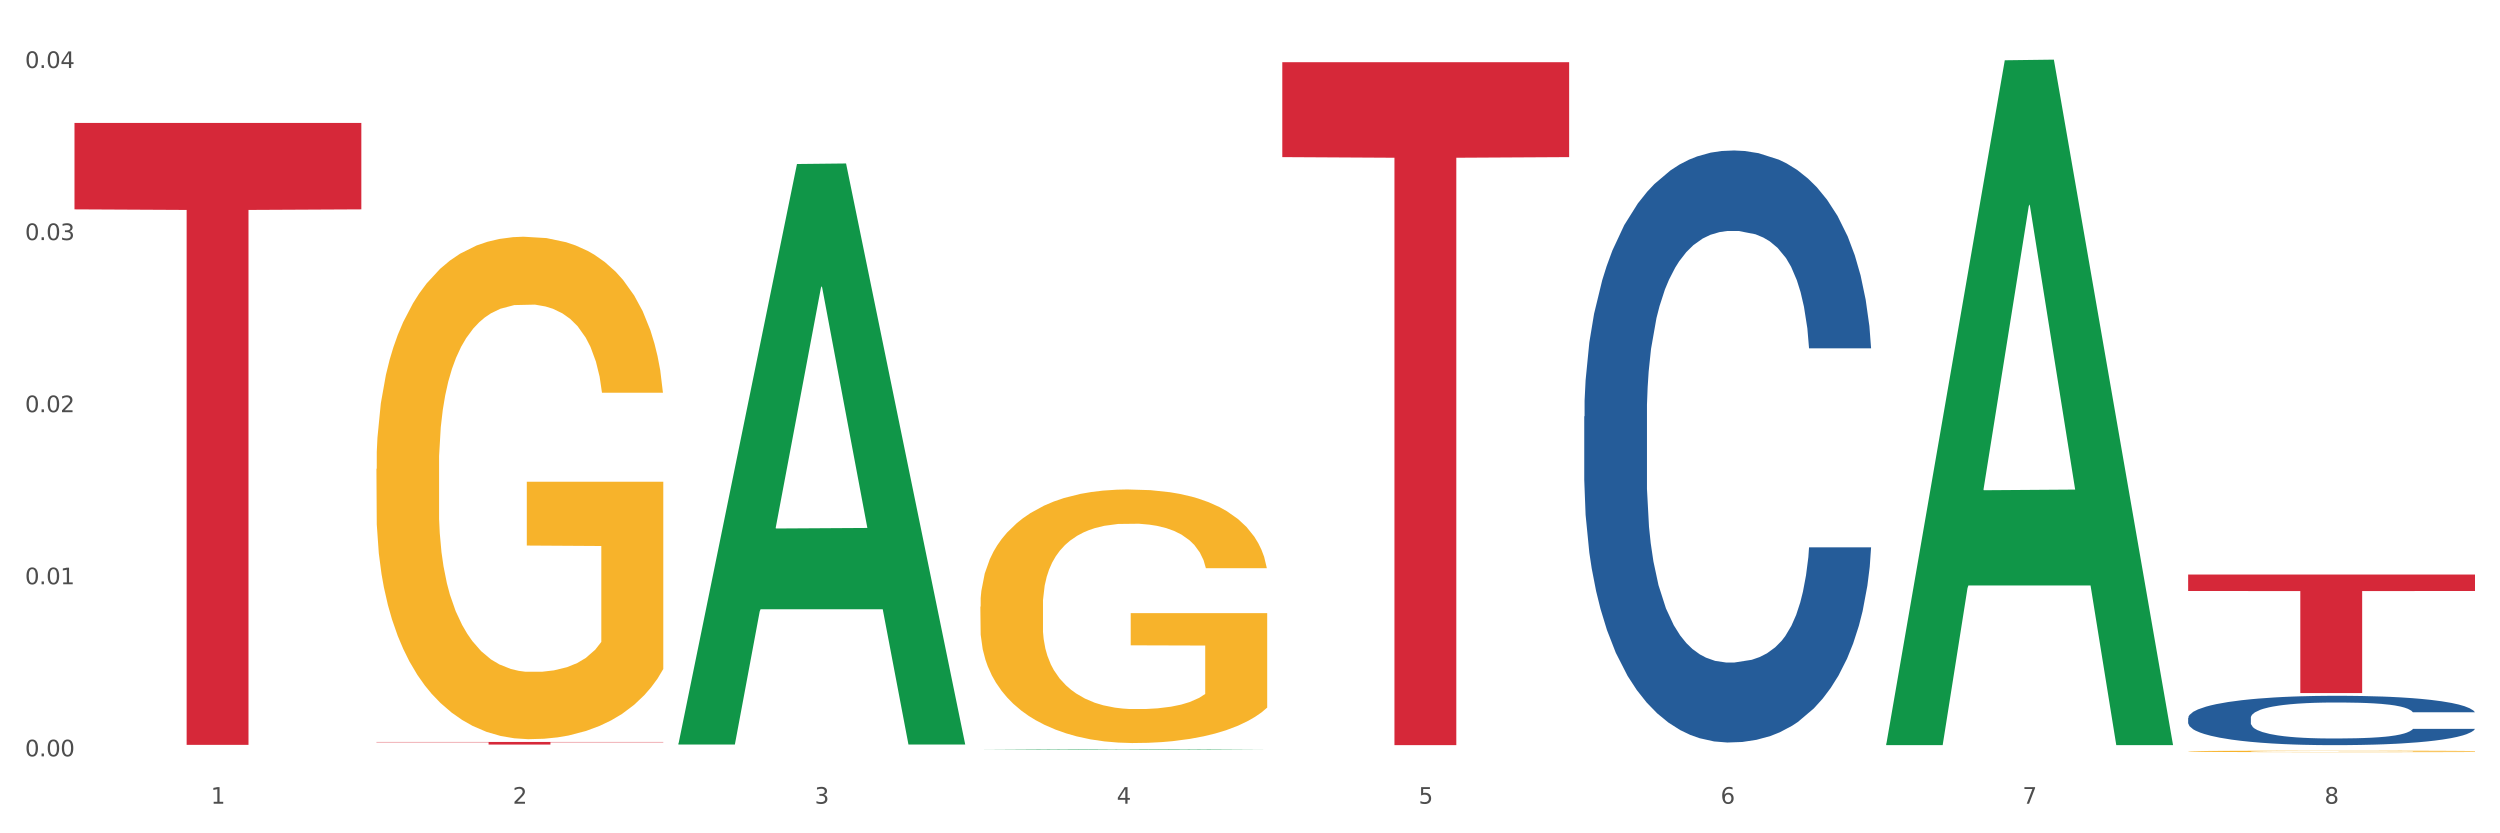
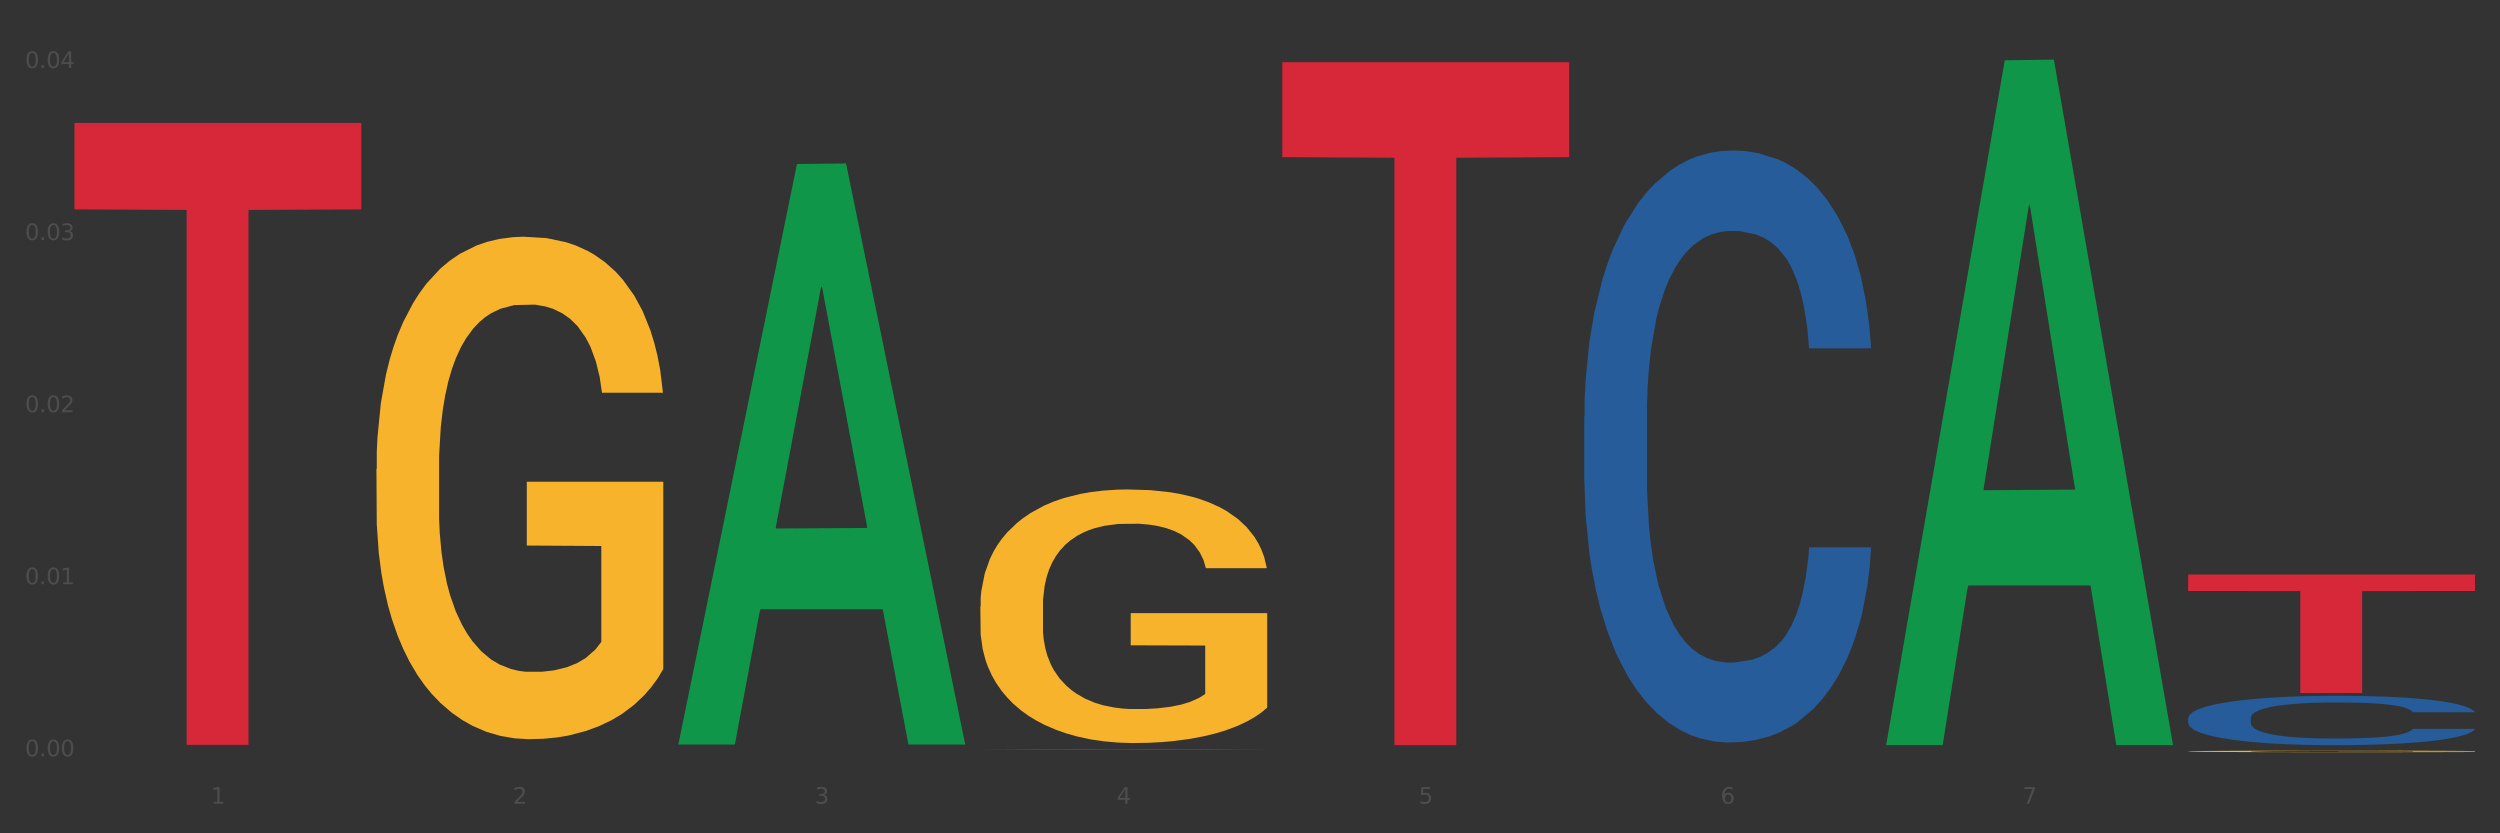
<svg xmlns="http://www.w3.org/2000/svg" xmlns:xlink="http://www.w3.org/1999/xlink" width="1080pt" height="360pt" viewBox="0 0 1080 360" version="1.1">
  <rect x="0" y="0" width="1080" height="360" fill="#333333" stroke="none" />
  <defs>
    <style type="text/css">*{stroke-linejoin: round; stroke-linecap: butt}</style>
  </defs>
  <g id="figure_1">
    <g id="patch_1">
-       <path d="M 0 360  L 1080 360  L 1080 0  L 0 0  z " style="fill: #ffffff; stroke: #ffffff; stroke-linejoin: miter" />
-     </g>
+       </g>
    <g id="axes_1">
      <g id="matplotlib.axis_1">
        <g id="xtick_1">
          <g id="text_1">
            <g style="fill: #4d4d4d" transform="translate(91.082 347.204) scale(0.096 -0.096)">
              <defs>
                <path id="DejaVuSans-31" d="M 794 531  L 1825 531  L 1825 4091  L 703 3866  L 703 4441  L 1819 4666  L 2450 4666  L 2450 531  L 3481 531  L 3481 0  L 794 0  L 794 531  z " transform="scale(0.016)" />
              </defs>
              <use xlink:href="#DejaVuSans-31" />
            </g>
          </g>
        </g>
        <g id="xtick_2">
          <g id="text_2">
            <g style="fill: #4d4d4d" transform="translate(221.525 347.204) scale(0.096 -0.096)">
              <defs>
                <path id="DejaVuSans-32" d="M 1228 531  L 3431 531  L 3431 0  L 469 0  L 469 531  Q 828 903 1448 1529  Q 2069 2156 2228 2338  Q 2531 2678 2651 2914  Q 2772 3150 2772 3378  Q 2772 3750 2511 3984  Q 2250 4219 1831 4219  Q 1534 4219 1204 4116  Q 875 4013 500 3803  L 500 4441  Q 881 4594 1212 4672  Q 1544 4750 1819 4750  Q 2544 4750 2975 4387  Q 3406 4025 3406 3419  Q 3406 3131 3298 2873  Q 3191 2616 2906 2266  Q 2828 2175 2409 1742  Q 1991 1309 1228 531  z " transform="scale(0.016)" />
              </defs>
              <use xlink:href="#DejaVuSans-32" />
            </g>
          </g>
        </g>
        <g id="xtick_3">
          <g id="text_3">
            <g style="fill: #4d4d4d" transform="translate(351.968 347.204) scale(0.096 -0.096)">
              <defs>
                <path id="DejaVuSans-33" d="M 2597 2516  Q 3050 2419 3304 2112  Q 3559 1806 3559 1356  Q 3559 666 3084 287  Q 2609 -91 1734 -91  Q 1441 -91 1130 -33  Q 819 25 488 141  L 488 750  Q 750 597 1062 519  Q 1375 441 1716 441  Q 2309 441 2620 675  Q 2931 909 2931 1356  Q 2931 1769 2642 2001  Q 2353 2234 1838 2234  L 1294 2234  L 1294 2753  L 1863 2753  Q 2328 2753 2575 2939  Q 2822 3125 2822 3475  Q 2822 3834 2567 4026  Q 2313 4219 1838 4219  Q 1578 4219 1281 4162  Q 984 4106 628 3988  L 628 4550  Q 988 4650 1302 4700  Q 1616 4750 1894 4750  Q 2613 4750 3031 4423  Q 3450 4097 3450 3541  Q 3450 3153 3228 2886  Q 3006 2619 2597 2516  z " transform="scale(0.016)" />
              </defs>
              <use xlink:href="#DejaVuSans-33" />
            </g>
          </g>
        </g>
        <g id="xtick_4">
          <g id="text_4">
            <g style="fill: #4d4d4d" transform="translate(482.412 347.204) scale(0.096 -0.096)">
              <defs>
                <path id="DejaVuSans-34" d="M 2419 4116  L 825 1625  L 2419 1625  L 2419 4116  z M 2253 4666  L 3047 4666  L 3047 1625  L 3713 1625  L 3713 1100  L 3047 1100  L 3047 0  L 2419 0  L 2419 1100  L 313 1100  L 313 1709  L 2253 4666  z " transform="scale(0.016)" />
              </defs>
              <use xlink:href="#DejaVuSans-34" />
            </g>
          </g>
        </g>
        <g id="xtick_5">
          <g id="text_5">
            <g style="fill: #4d4d4d" transform="translate(612.855 347.204) scale(0.096 -0.096)">
              <defs>
                <path id="DejaVuSans-35" d="M 691 4666  L 3169 4666  L 3169 4134  L 1269 4134  L 1269 2991  Q 1406 3038 1543 3061  Q 1681 3084 1819 3084  Q 2600 3084 3056 2656  Q 3513 2228 3513 1497  Q 3513 744 3044 326  Q 2575 -91 1722 -91  Q 1428 -91 1123 -41  Q 819 9 494 109  L 494 744  Q 775 591 1075 516  Q 1375 441 1709 441  Q 2250 441 2565 725  Q 2881 1009 2881 1497  Q 2881 1984 2565 2268  Q 2250 2553 1709 2553  Q 1456 2553 1204 2497  Q 953 2441 691 2322  L 691 4666  z " transform="scale(0.016)" />
              </defs>
              <use xlink:href="#DejaVuSans-35" />
            </g>
          </g>
        </g>
        <g id="xtick_6">
          <g id="text_6">
            <g style="fill: #4d4d4d" transform="translate(743.299 347.204) scale(0.096 -0.096)">
              <defs>
                <path id="DejaVuSans-36" d="M 2113 2584  Q 1688 2584 1439 2293  Q 1191 2003 1191 1497  Q 1191 994 1439 701  Q 1688 409 2113 409  Q 2538 409 2786 701  Q 3034 994 3034 1497  Q 3034 2003 2786 2293  Q 2538 2584 2113 2584  z M 3366 4563  L 3366 3988  Q 3128 4100 2886 4159  Q 2644 4219 2406 4219  Q 1781 4219 1451 3797  Q 1122 3375 1075 2522  Q 1259 2794 1537 2939  Q 1816 3084 2150 3084  Q 2853 3084 3261 2657  Q 3669 2231 3669 1497  Q 3669 778 3244 343  Q 2819 -91 2113 -91  Q 1303 -91 875 529  Q 447 1150 447 2328  Q 447 3434 972 4092  Q 1497 4750 2381 4750  Q 2619 4750 2861 4703  Q 3103 4656 3366 4563  z " transform="scale(0.016)" />
              </defs>
              <use xlink:href="#DejaVuSans-36" />
            </g>
          </g>
        </g>
        <g id="xtick_7">
          <g id="text_7">
            <g style="fill: #4d4d4d" transform="translate(873.742 347.204) scale(0.096 -0.096)">
              <defs>
                <path id="DejaVuSans-37" d="M 525 4666  L 3525 4666  L 3525 4397  L 1831 0  L 1172 0  L 2766 4134  L 525 4134  L 525 4666  z " transform="scale(0.016)" />
              </defs>
              <use xlink:href="#DejaVuSans-37" />
            </g>
          </g>
        </g>
        <g id="xtick_8">
          <g id="text_8">
            <g style="fill: #4d4d4d" transform="translate(1004.185 347.204) scale(0.096 -0.096)">
              <defs>
-                 <path id="DejaVuSans-38" d="M 2034 2216  Q 1584 2216 1326 1975  Q 1069 1734 1069 1313  Q 1069 891 1326 650  Q 1584 409 2034 409  Q 2484 409 2743 651  Q 3003 894 3003 1313  Q 3003 1734 2745 1975  Q 2488 2216 2034 2216  z M 1403 2484  Q 997 2584 770 2862  Q 544 3141 544 3541  Q 544 4100 942 4425  Q 1341 4750 2034 4750  Q 2731 4750 3128 4425  Q 3525 4100 3525 3541  Q 3525 3141 3298 2862  Q 3072 2584 2669 2484  Q 3125 2378 3379 2068  Q 3634 1759 3634 1313  Q 3634 634 3220 271  Q 2806 -91 2034 -91  Q 1263 -91 848 271  Q 434 634 434 1313  Q 434 1759 690 2068  Q 947 2378 1403 2484  z M 1172 3481  Q 1172 3119 1398 2916  Q 1625 2713 2034 2713  Q 2441 2713 2670 2916  Q 2900 3119 2900 3481  Q 2900 3844 2670 4047  Q 2441 4250 2034 4250  Q 1625 4250 1398 4047  Q 1172 3844 1172 3481  z " transform="scale(0.016)" />
-               </defs>
+                 </defs>
              <use xlink:href="#DejaVuSans-38" />
            </g>
          </g>
        </g>
        <g id="xtick_9" />
        <g id="xtick_10" />
        <g id="xtick_11" />
        <g id="xtick_12" />
        <g id="xtick_13" />
        <g id="xtick_14" />
        <g id="xtick_15" />
      </g>
      <g id="matplotlib.axis_2">
        <g id="ytick_1">
          <g id="text_9">
            <g style="fill: #4d4d4d" transform="translate(10.8 326.746) scale(0.096 -0.096)">
              <defs>
                <path id="DejaVuSans-30" d="M 2034 4250  Q 1547 4250 1301 3770  Q 1056 3291 1056 2328  Q 1056 1369 1301 889  Q 1547 409 2034 409  Q 2525 409 2770 889  Q 3016 1369 3016 2328  Q 3016 3291 2770 3770  Q 2525 4250 2034 4250  z M 2034 4750  Q 2819 4750 3233 4129  Q 3647 3509 3647 2328  Q 3647 1150 3233 529  Q 2819 -91 2034 -91  Q 1250 -91 836 529  Q 422 1150 422 2328  Q 422 3509 836 4129  Q 1250 4750 2034 4750  z " transform="scale(0.016)" />
                <path id="DejaVuSans-2e" d="M 684 794  L 1344 794  L 1344 0  L 684 0  L 684 794  z " transform="scale(0.016)" />
              </defs>
              <use xlink:href="#DejaVuSans-30" />
              <use xlink:href="#DejaVuSans-2e" transform="translate(63.623 0)" />
              <use xlink:href="#DejaVuSans-30" transform="translate(95.41 0)" />
              <use xlink:href="#DejaVuSans-30" transform="translate(159.033 0)" />
            </g>
          </g>
        </g>
        <g id="ytick_2">
          <g id="text_10">
            <g style="fill: #4d4d4d" transform="translate(10.8 252.403) scale(0.096 -0.096)">
              <use xlink:href="#DejaVuSans-30" />
              <use xlink:href="#DejaVuSans-2e" transform="translate(63.623 0)" />
              <use xlink:href="#DejaVuSans-30" transform="translate(95.41 0)" />
              <use xlink:href="#DejaVuSans-31" transform="translate(159.033 0)" />
            </g>
          </g>
        </g>
        <g id="ytick_3">
          <g id="text_11">
            <g style="fill: #4d4d4d" transform="translate(10.8 178.061) scale(0.096 -0.096)">
              <use xlink:href="#DejaVuSans-30" />
              <use xlink:href="#DejaVuSans-2e" transform="translate(63.623 0)" />
              <use xlink:href="#DejaVuSans-30" transform="translate(95.41 0)" />
              <use xlink:href="#DejaVuSans-32" transform="translate(159.033 0)" />
            </g>
          </g>
        </g>
        <g id="ytick_4">
          <g id="text_12">
            <g style="fill: #4d4d4d" transform="translate(10.8 103.718) scale(0.096 -0.096)">
              <use xlink:href="#DejaVuSans-30" />
              <use xlink:href="#DejaVuSans-2e" transform="translate(63.623 0)" />
              <use xlink:href="#DejaVuSans-30" transform="translate(95.41 0)" />
              <use xlink:href="#DejaVuSans-33" transform="translate(159.033 0)" />
            </g>
          </g>
        </g>
        <g id="ytick_5">
          <g id="text_13">
            <g style="fill: #4d4d4d" transform="translate(10.8 29.375) scale(0.096 -0.096)">
              <use xlink:href="#DejaVuSans-30" />
              <use xlink:href="#DejaVuSans-2e" transform="translate(63.623 0)" />
              <use xlink:href="#DejaVuSans-30" transform="translate(95.41 0)" />
              <use xlink:href="#DejaVuSans-34" transform="translate(159.033 0)" />
            </g>
          </g>
        </g>
        <g id="ytick_6" />
        <g id="ytick_7" />
        <g id="ytick_8" />
        <g id="ytick_9" />
      </g>
      <g id="PolyCollection_1">
        <path d="M 293.062 321.18  L 293.19 320.945  L 344.291 70.855  L 365.498 70.619  L 416.983 321.652  L 392.454 321.652  L 381.34 263.195  L 328.577 263.195  L 328.194 264.138  L 317.463 321.652  L 293.062 321.652  L 293.062 321.18  L 335.221 228.31  L 374.696 228.074  L 355.15 124.126  L 354.895 123.654  L 354.639 124.362  L 335.093 228.074  L 335.221 228.31  L 293.062 321.18  z " clip-path="url(#p4da11dcedd)" style="fill: #109648" />
        <path d="M 945.279 324.591  L 945.425 324.59  L 945.425 324.568  L 945.718 324.549  L 947.181 324.503  L 949.375 324.466  L 950.985 324.446  L 952.594 324.429  L 954.496 324.413  L 956.837 324.396  L 961.08 324.371  L 963.713 324.358  L 966.932 324.344  L 972.784 324.325  L 977.027 324.314  L 981.416 324.305  L 988.585 324.294  L 993.267 324.289  L 998.242 324.285  L 1004.24 324.283  L 1008.776 324.282  L 1018.724 324.284  L 1027.21 324.29  L 1031.307 324.294  L 1036.574 324.301  L 1039.354 324.306  L 1043.889 324.316  L 1048.571 324.329  L 1051.79 324.34  L 1056.618 324.36  L 1060.275 324.381  L 1063.64 324.407  L 1065.396 324.424  L 1066.713 324.441  L 1067.883 324.46  L 1069.054 324.489  L 1042.719 324.489  L 1041.694 324.468  L 1040.085 324.448  L 1037.744 324.428  L 1035.696 324.416  L 1032.185 324.401  L 1028.966 324.391  L 1025.601 324.384  L 1021.504 324.378  L 1018.285 324.375  L 1013.75 324.372  L 1004.825 324.373  L 998.827 324.378  L 994.73 324.384  L 992.097 324.389  L 989.756 324.396  L 987.122 324.404  L 984.05 324.417  L 981.855 324.428  L 979.661 324.443  L 977.905 324.458  L 976.296 324.475  L 974.979 324.493  L 973.955 324.512  L 973.077 324.535  L 972.345 324.574  L 972.345 324.657  L 972.638 324.676  L 973.37 324.701  L 974.247 324.72  L 975.71 324.742  L 977.027 324.758  L 979.514 324.779  L 982.294 324.798  L 984.489 324.809  L 986.683 324.819  L 990.487 324.833  L 994.73 324.843  L 998.388 324.85  L 1003.362 324.856  L 1006.727 324.859  L 1009.653 324.86  L 1016.822 324.86  L 1021.943 324.858  L 1027.649 324.854  L 1032.038 324.848  L 1035.696 324.842  L 1039.792 324.831  L 1042.426 324.82  L 1042.426 324.693  L 1010.239 324.692  L 1010.239 324.608  L 1069.2 324.608  L 1069.2 324.856  L 1066.713 324.869  L 1063.933 324.881  L 1061.007 324.891  L 1056.618 324.904  L 1051.351 324.916  L 1046.669 324.925  L 1041.694 324.932  L 1035.842 324.939  L 1028.234 324.945  L 1023.553 324.947  L 1017.7 324.949  L 1010.824 324.95  L 1004.825 324.948  L 998.973 324.945  L 992.828 324.94  L 986.83 324.932  L 982.294 324.924  L 977.759 324.914  L 972.931 324.901  L 969.127 324.889  L 966.201 324.878  L 962.982 324.864  L 959.47 324.846  L 956.837 324.829  L 954.496 324.812  L 952.009 324.79  L 950.253 324.772  L 948.498 324.748  L 947.473 324.73  L 946.303 324.703  L 945.425 324.664  L 945.279 324.591  z " clip-path="url(#p4da11dcedd)" style="fill: #f7b32b" />
        <path d="M 32.175 53.108  L 156.096 53.108  L 156.096 90.443  L 107.35 90.695  L 107.35 321.769  L 80.628 321.769  L 80.628 90.695  L 32.175 90.443  L 32.175 53.36  L 32.175 53.108  z " clip-path="url(#p4da11dcedd)" style="fill: #d62839" />
-         <path d="M 162.618 320.525  L 286.54 320.525  L 286.54 320.682  L 237.793 320.683  L 237.793 321.654  L 211.071 321.654  L 211.071 320.683  L 162.618 320.682  L 162.618 320.526  L 162.618 320.525  z " clip-path="url(#p4da11dcedd)" style="fill: #d62839" />
        <path d="M 553.949 26.872  L 677.87 26.872  L 677.87 67.871  L 629.124 68.148  L 629.124 321.898  L 602.401 321.898  L 602.401 68.148  L 553.949 67.871  L 553.949 27.149  L 553.949 26.872  z " clip-path="url(#p4da11dcedd)" style="fill: #d62839" />
        <path d="M 945.279 248.184  L 1069.2 248.184  L 1069.2 255.3  L 1020.454 255.349  L 1020.454 299.393  L 993.731 299.393  L 993.731 255.349  L 945.279 255.3  L 945.279 248.232  L 945.279 248.184  z " clip-path="url(#p4da11dcedd)" style="fill: #d62839" />
        <path d="M 945.279 310.165  L 945.425 310.145  L 945.425 309.6  L 945.865 308.86  L 947.476 307.497  L 949.527 306.464  L 953.042 305.257  L 954.946 304.75  L 957.437 304.186  L 962.563 303.27  L 968.422 302.491  L 972.524 302.063  L 975.6 301.79  L 982.484 301.303  L 986.439 301.089  L 990.541 300.914  L 994.056 300.797  L 999.915 300.66  L 1004.603 300.602  L 1010.022 300.583  L 1014.563 300.602  L 1020.569 300.68  L 1029.358 300.914  L 1032.727 301.05  L 1037.268 301.284  L 1041.955 301.595  L 1045.763 301.907  L 1050.158 302.355  L 1054.699 302.939  L 1059.093 303.679  L 1062.169 304.361  L 1064.659 305.082  L 1066.856 305.958  L 1068.468 306.912  L 1069.2 307.711  L 1042.394 307.711  L 1041.662 306.99  L 1040.197 306.211  L 1038.732 305.685  L 1037.121 305.257  L 1034.631 304.77  L 1032.434 304.458  L 1028.772 304.088  L 1025.403 303.855  L 1022.62 303.718  L 1019.251 303.601  L 1012.073 303.484  L 1006.946 303.484  L 1003.724 303.523  L 999.769 303.621  L 996.4 303.757  L 992.445 303.991  L 989.369 304.244  L 986.293 304.575  L 984.535 304.809  L 981.899 305.237  L 980.141 305.588  L 977.797 306.192  L 976.479 306.62  L 974.135 307.73  L 973.11 308.548  L 972.67 309.113  L 972.377 309.736  L 972.377 312.775  L 973.256 314.138  L 973.989 314.722  L 975.16 315.385  L 977.358 316.241  L 980.58 317.079  L 983.949 317.683  L 986.732 318.053  L 989.369 318.325  L 992.006 318.54  L 995.228 318.734  L 997.865 318.851  L 1001.82 318.968  L 1006.507 319.027  L 1010.169 319.027  L 1017.639 318.929  L 1021.008 318.832  L 1024.231 318.696  L 1027.746 318.481  L 1030.53 318.248  L 1032.141 318.072  L 1034.777 317.702  L 1036.828 317.313  L 1038.586 316.865  L 1039.758 316.475  L 1041.076 315.891  L 1042.101 315.229  L 1042.394 314.878  L 1069.2 314.878  L 1068.614 315.579  L 1067.589 316.261  L 1065.538 317.176  L 1063.927 317.702  L 1061.437 318.345  L 1058.8 318.89  L 1055.138 319.494  L 1051.769 319.942  L 1048.254 320.332  L 1044.445 320.682  L 1037.561 321.169  L 1035.07 321.305  L 1029.797 321.539  L 1025.696 321.675  L 1019.69 321.812  L 1013.538 321.89  L 1007.093 321.909  L 1001.38 321.87  L 995.082 321.753  L 991.127 321.636  L 986.732 321.461  L 981.606 321.188  L 976.772 320.857  L 972.231 320.468  L 967.983 320.02  L 964.028 319.514  L 958.901 318.676  L 955.093 317.858  L 952.31 317.098  L 950.406 316.456  L 948.501 315.638  L 947.476 315.073  L 945.865 313.71  L 945.279 312.444  L 945.279 310.165  z " clip-path="url(#p4da11dcedd)" style="fill: #255c99" />
        <path d="M 684.392 179.922  L 684.538 179.688  L 684.538 173.148  L 684.978 164.272  L 686.589 147.922  L 688.64 135.542  L 692.155 121.06  L 694.06 114.987  L 696.55 108.213  L 701.677 97.235  L 707.536 87.892  L 711.637 82.753  L 714.713 79.483  L 721.598 73.644  L 725.553 71.075  L 729.654 68.972  L 733.169 67.571  L 739.029 65.936  L 743.716 65.235  L 749.136 65.002  L 753.677 65.235  L 759.682 66.169  L 768.471 68.972  L 771.84 70.607  L 776.381 73.41  L 781.068 77.148  L 784.877 80.885  L 789.271 86.257  L 793.812 93.264  L 798.206 102.14  L 801.282 110.316  L 803.772 118.958  L 805.97 129.469  L 807.581 140.914  L 808.313 150.491  L 781.508 150.491  L 780.775 141.849  L 779.31 132.505  L 777.846 126.199  L 776.234 121.06  L 773.744 115.221  L 771.547 111.483  L 767.885 107.046  L 764.516 104.243  L 761.733 102.608  L 758.364 101.206  L 751.186 99.805  L 746.06 99.805  L 742.837 100.272  L 738.882 101.44  L 735.513 103.075  L 731.558 105.878  L 728.482 108.914  L 725.406 112.885  L 723.648 115.688  L 721.012 120.827  L 719.254 125.031  L 716.91 132.272  L 715.592 137.411  L 713.248 150.725  L 712.223 160.535  L 711.784 167.309  L 711.491 174.783  L 711.491 211.221  L 712.369 227.572  L 713.102 234.579  L 714.274 242.521  L 716.471 252.798  L 719.693 262.842  L 723.062 270.083  L 725.846 274.521  L 728.482 277.791  L 731.119 280.36  L 734.341 282.696  L 736.978 284.097  L 740.933 285.499  L 745.62 286.2  L 749.282 286.2  L 756.753 285.032  L 760.122 283.864  L 763.344 282.229  L 766.86 279.659  L 769.643 276.856  L 771.254 274.754  L 773.891 270.316  L 775.941 265.645  L 777.699 260.272  L 778.871 255.601  L 780.189 248.594  L 781.215 240.652  L 781.508 236.448  L 808.313 236.448  L 807.727 244.856  L 806.702 253.032  L 804.651 264.01  L 803.04 270.316  L 800.55 278.024  L 797.913 284.565  L 794.251 291.805  L 790.882 297.178  L 787.367 301.849  L 783.558 306.054  L 776.674 311.893  L 774.184 313.528  L 768.91 316.331  L 764.809 317.966  L 758.803 319.601  L 752.651 320.535  L 746.206 320.769  L 740.493 320.302  L 734.195 318.9  L 730.24 317.499  L 725.846 315.397  L 720.719 312.127  L 715.885 308.156  L 711.344 303.484  L 707.096 298.112  L 703.141 292.039  L 698.015 281.995  L 694.206 272.185  L 691.423 263.075  L 689.519 255.367  L 687.615 245.557  L 686.589 238.783  L 684.978 222.433  L 684.392 207.25  L 684.392 179.922  z " clip-path="url(#p4da11dcedd)" style="fill: #255c99" />
        <path d="M 423.505 262.068  L 423.651 261.968  L 423.651 258.366  L 423.944 255.264  L 425.407 247.761  L 427.602 241.558  L 429.211 238.256  L 430.82 235.555  L 432.722 232.853  L 435.063 230.052  L 439.306 225.95  L 441.94 223.849  L 445.158 221.648  L 451.011 218.446  L 455.254 216.646  L 459.643 215.145  L 466.812 213.344  L 471.494 212.544  L 476.468 211.943  L 482.467 211.543  L 487.002 211.443  L 496.951 211.743  L 505.437 212.644  L 509.533 213.344  L 514.8 214.545  L 517.58 215.345  L 522.115 216.946  L 526.797 219.047  L 530.016 220.848  L 534.844 224.249  L 538.502 227.651  L 541.867 231.853  L 543.622 234.754  L 544.939 237.456  L 546.11 240.557  L 547.28 245.46  L 520.945 245.46  L 519.921 241.958  L 518.312 238.656  L 515.971 235.455  L 513.922 233.454  L 510.411 230.952  L 507.192 229.352  L 503.827 228.151  L 499.731 227.151  L 496.512 226.65  L 491.976 226.25  L 483.052 226.35  L 477.053 227.151  L 472.957 228.151  L 470.323 229.052  L 467.982 230.052  L 465.349 231.453  L 462.276 233.554  L 460.082 235.455  L 457.887 237.856  L 456.131 240.257  L 454.522 243.058  L 453.205 246.06  L 452.181 249.161  L 451.303 252.963  L 450.572 259.266  L 450.572 272.973  L 450.864 276.074  L 451.596 280.176  L 452.474 283.278  L 453.937 286.98  L 455.254 289.481  L 457.741 293.083  L 460.521 296.084  L 462.715 297.985  L 464.91 299.586  L 468.714 301.787  L 472.957 303.588  L 476.614 304.688  L 481.589 305.689  L 484.954 306.089  L 487.88 306.289  L 495.049 306.289  L 500.17 305.989  L 505.875 305.289  L 510.265 304.388  L 513.922 303.288  L 518.019 301.487  L 520.652 299.786  L 520.652 278.876  L 488.465 278.776  L 488.465 264.869  L 547.426 264.869  L 547.426 305.689  L 544.939 307.79  L 542.159 309.691  L 539.233 311.391  L 534.844 313.493  L 529.577 315.493  L 524.895 316.894  L 519.921 318.095  L 514.069 319.195  L 506.461 320.196  L 501.779 320.596  L 495.927 320.896  L 489.05 320.996  L 483.052 320.796  L 477.2 320.296  L 471.055 319.395  L 465.056 318.095  L 460.521 316.794  L 455.985 315.193  L 451.157 313.092  L 447.353 311.091  L 444.427 309.29  L 441.208 306.989  L 437.697 303.988  L 435.063 301.287  L 432.722 298.485  L 430.235 294.883  L 428.48 291.782  L 426.724 287.88  L 425.7 284.979  L 424.529 280.476  L 423.651 274.173  L 423.505 262.068  z " clip-path="url(#p4da11dcedd)" style="fill: #f7b32b" />
        <path d="M 162.618 202.57  L 162.765 202.372  L 162.765 195.235  L 163.057 189.089  L 164.52 174.221  L 166.715 161.93  L 168.324 155.388  L 169.934 150.035  L 171.836 144.682  L 174.177 139.132  L 178.419 131.004  L 181.053 126.84  L 184.272 122.479  L 190.124 116.135  L 194.367 112.567  L 198.756 109.593  L 205.925 106.025  L 210.607 104.439  L 215.581 103.249  L 221.58 102.456  L 226.115 102.258  L 236.064 102.853  L 244.55 104.637  L 248.646 106.025  L 253.913 108.404  L 256.693 109.99  L 261.229 113.162  L 265.91 117.325  L 269.129 120.893  L 273.957 127.633  L 277.615 134.374  L 280.98 142.7  L 282.736 148.449  L 284.052 153.802  L 285.223 159.947  L 286.393 169.661  L 260.058 169.661  L 259.034 162.723  L 257.425 156.181  L 255.084 149.837  L 253.036 145.872  L 249.524 140.916  L 246.305 137.744  L 242.94 135.365  L 238.844 133.382  L 235.625 132.391  L 231.09 131.598  L 222.165 131.797  L 216.166 133.382  L 212.07 135.365  L 209.436 137.149  L 207.095 139.132  L 204.462 141.907  L 201.389 146.07  L 199.195 149.837  L 197 154.595  L 195.245 159.352  L 193.635 164.903  L 192.319 170.851  L 191.294 176.996  L 190.417 184.53  L 189.685 197.019  L 189.685 224.178  L 189.978 230.324  L 190.709 238.452  L 191.587 244.598  L 193.05 251.933  L 194.367 256.889  L 196.854 264.026  L 199.634 269.973  L 201.828 273.739  L 204.023 276.911  L 207.827 281.273  L 212.07 284.841  L 215.727 287.022  L 220.702 289.004  L 224.067 289.797  L 226.993 290.194  L 234.162 290.194  L 239.283 289.599  L 244.989 288.211  L 249.378 286.427  L 253.036 284.246  L 257.132 280.678  L 259.766 277.308  L 259.766 235.875  L 227.578 235.677  L 227.578 208.121  L 286.54 208.121  L 286.54 289.004  L 284.052 293.167  L 281.273 296.934  L 278.346 300.304  L 273.957 304.467  L 268.69 308.432  L 264.008 311.208  L 259.034 313.587  L 253.182 315.767  L 245.574 317.75  L 240.892 318.543  L 235.04 319.137  L 228.164 319.336  L 222.165 318.939  L 216.313 317.948  L 210.168 316.164  L 204.169 313.587  L 199.634 311.009  L 195.098 307.838  L 190.27 303.674  L 186.466 299.71  L 183.54 296.141  L 180.321 291.581  L 176.81 285.634  L 174.177 280.282  L 171.836 274.731  L 169.348 267.594  L 167.593 261.448  L 165.837 253.717  L 164.813 247.968  L 163.643 239.047  L 162.765 226.557  L 162.618 202.57  z " clip-path="url(#p4da11dcedd)" style="fill: #f7b32b" />
        <path d="M 814.835 321.33  L 814.963 321.052  L 866.065 26.038  L 887.272 25.759  L 938.757 321.886  L 914.228 321.886  L 903.113 252.929  L 850.351 252.929  L 849.968 254.041  L 839.236 321.886  L 814.835 321.886  L 814.835 321.33  L 856.994 211.777  L 896.47 211.499  L 876.924 88.878  L 876.668 88.321  L 876.413 89.156  L 856.866 211.499  L 856.994 211.777  L 814.835 321.33  z " clip-path="url(#p4da11dcedd)" style="fill: #109648" />
        <path d="M 423.505 323.967  L 423.633 323.967  L 474.734 323.64  L 495.942 323.639  L 547.426 323.968  L 522.898 323.968  L 511.783 323.891  L 459.021 323.891  L 458.637 323.893  L 447.906 323.968  L 423.505 323.968  L 423.505 323.967  L 465.664 323.846  L 505.14 323.845  L 485.594 323.709  L 485.338 323.709  L 485.083 323.71  L 465.536 323.845  L 465.664 323.846  L 423.505 323.967  z " clip-path="url(#p4da11dcedd)" style="fill: #109648" />
      </g>
    </g>
  </g>
  <defs>
    <clipPath id="p4da11dcedd">
      <rect x="32.175" y="10.8" width="1037.025" height="329.109" />
    </clipPath>
  </defs>
</svg>